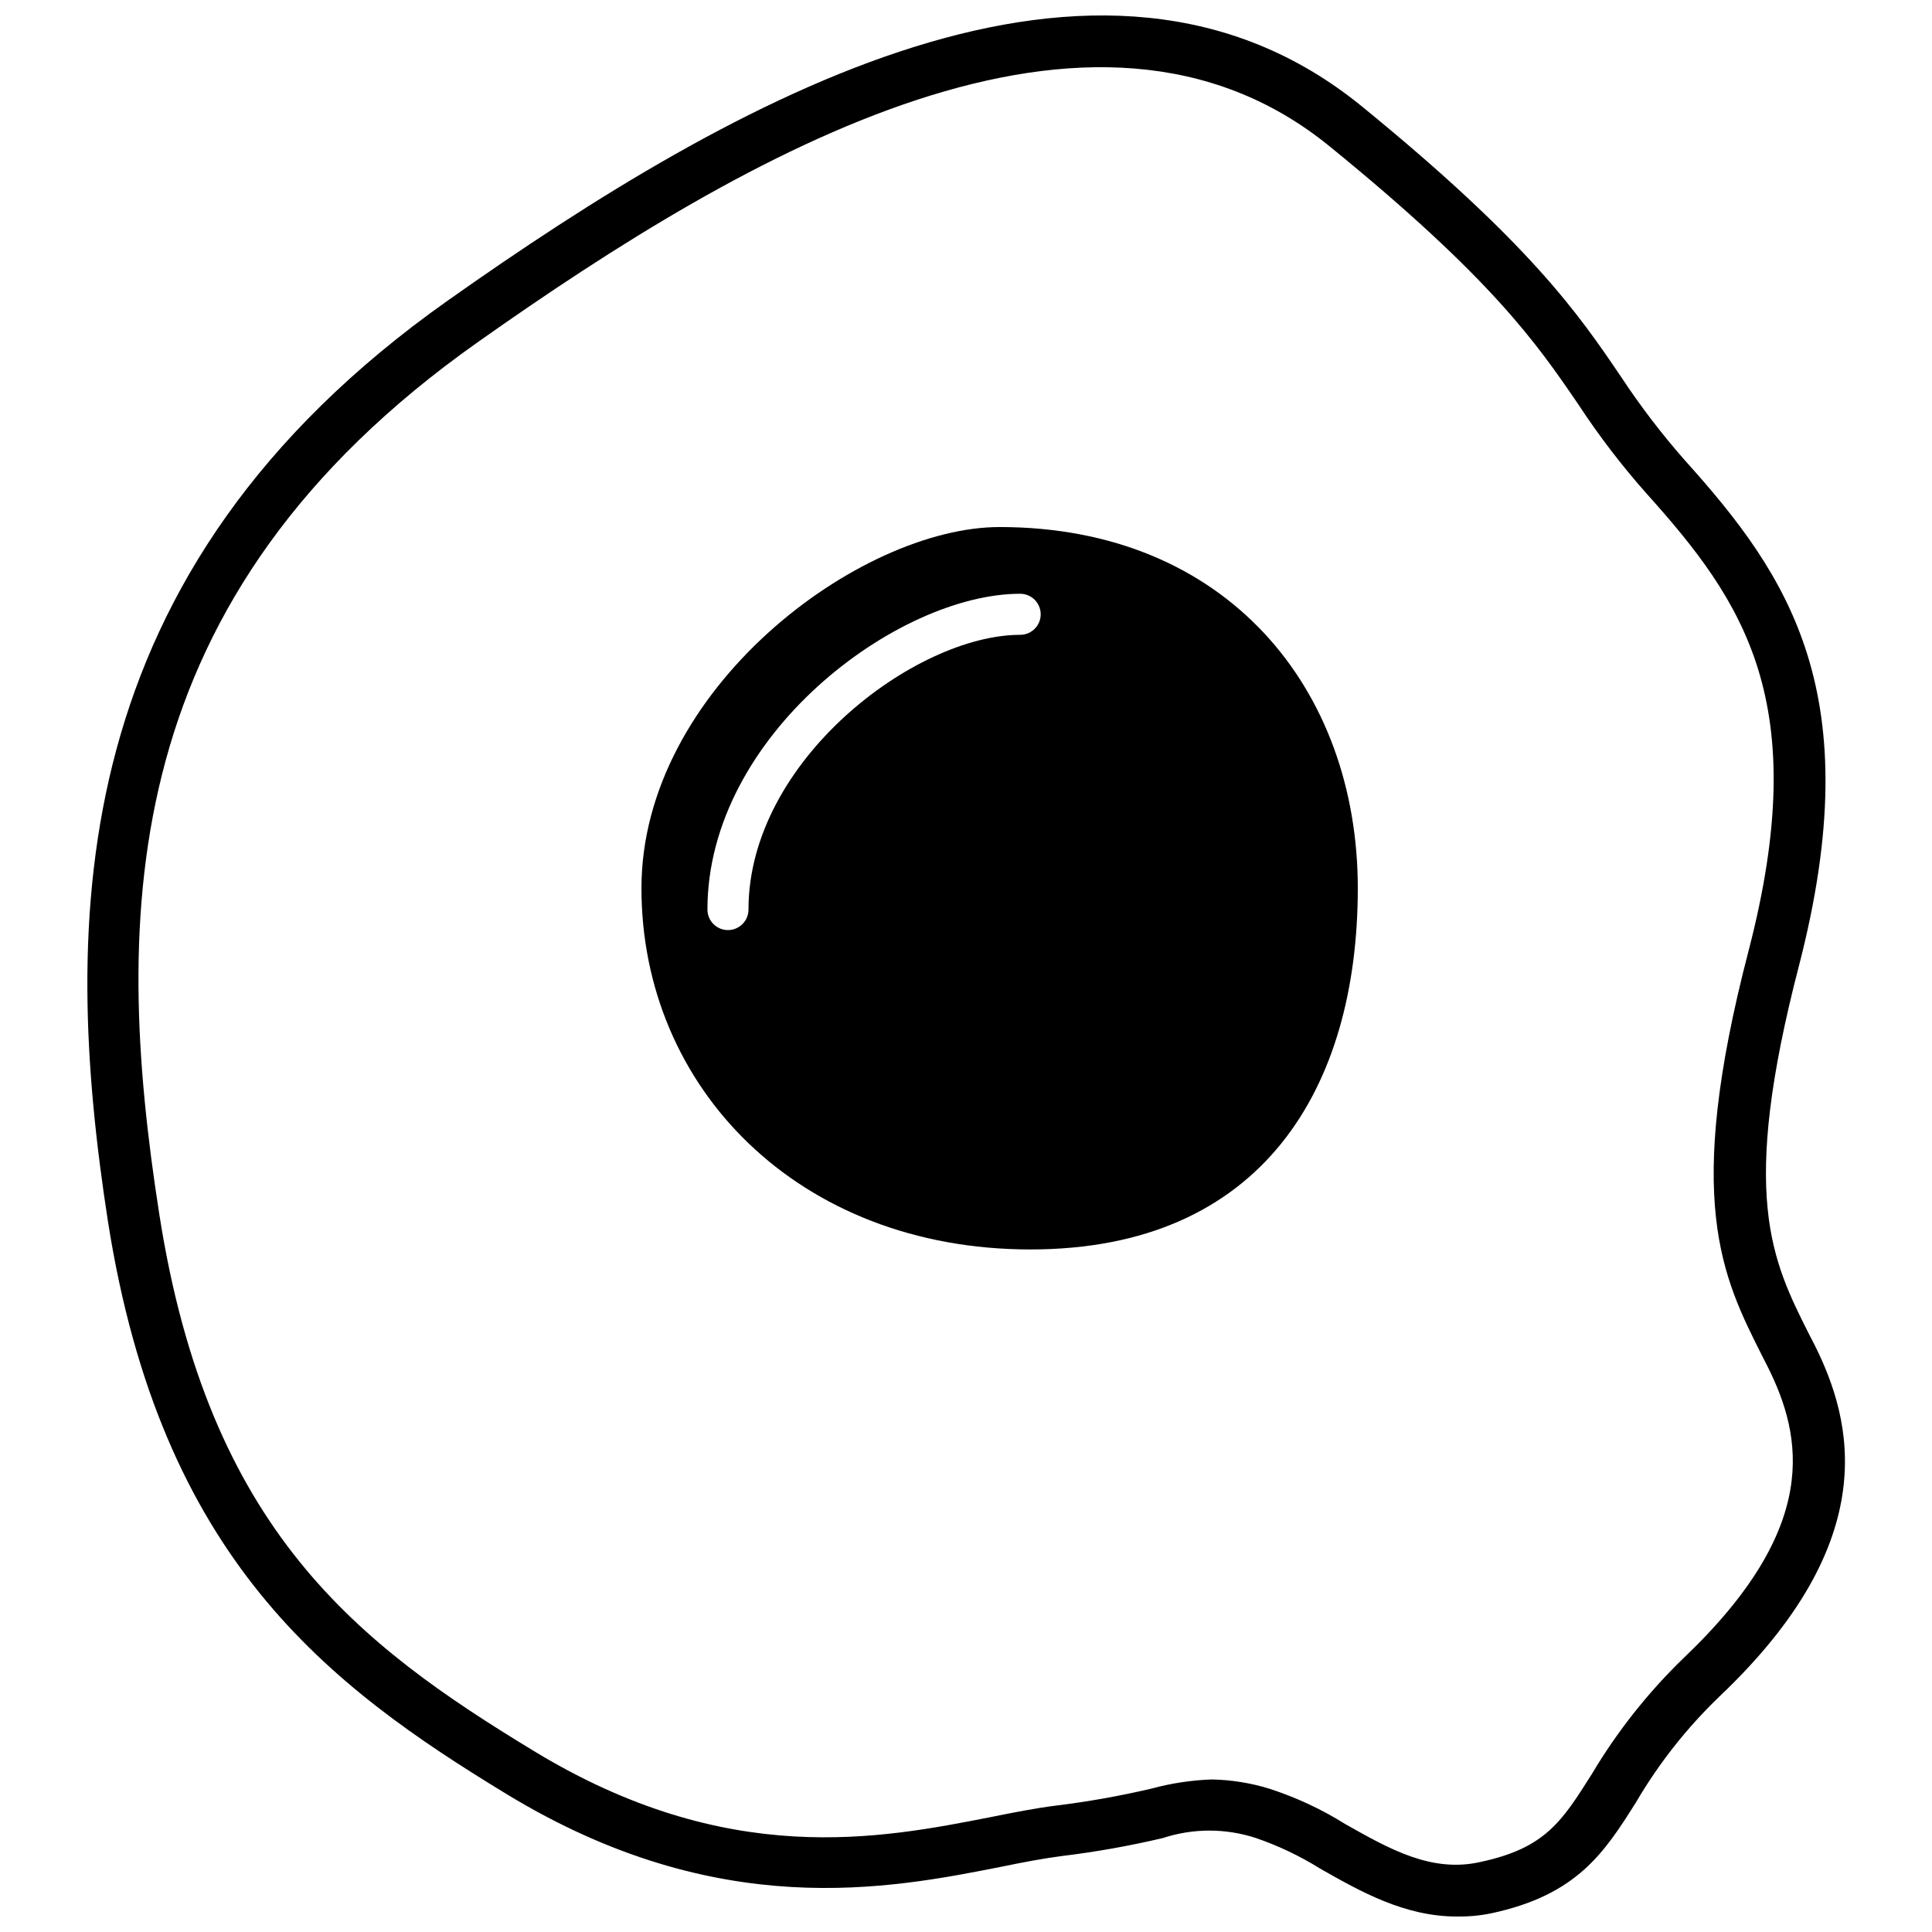
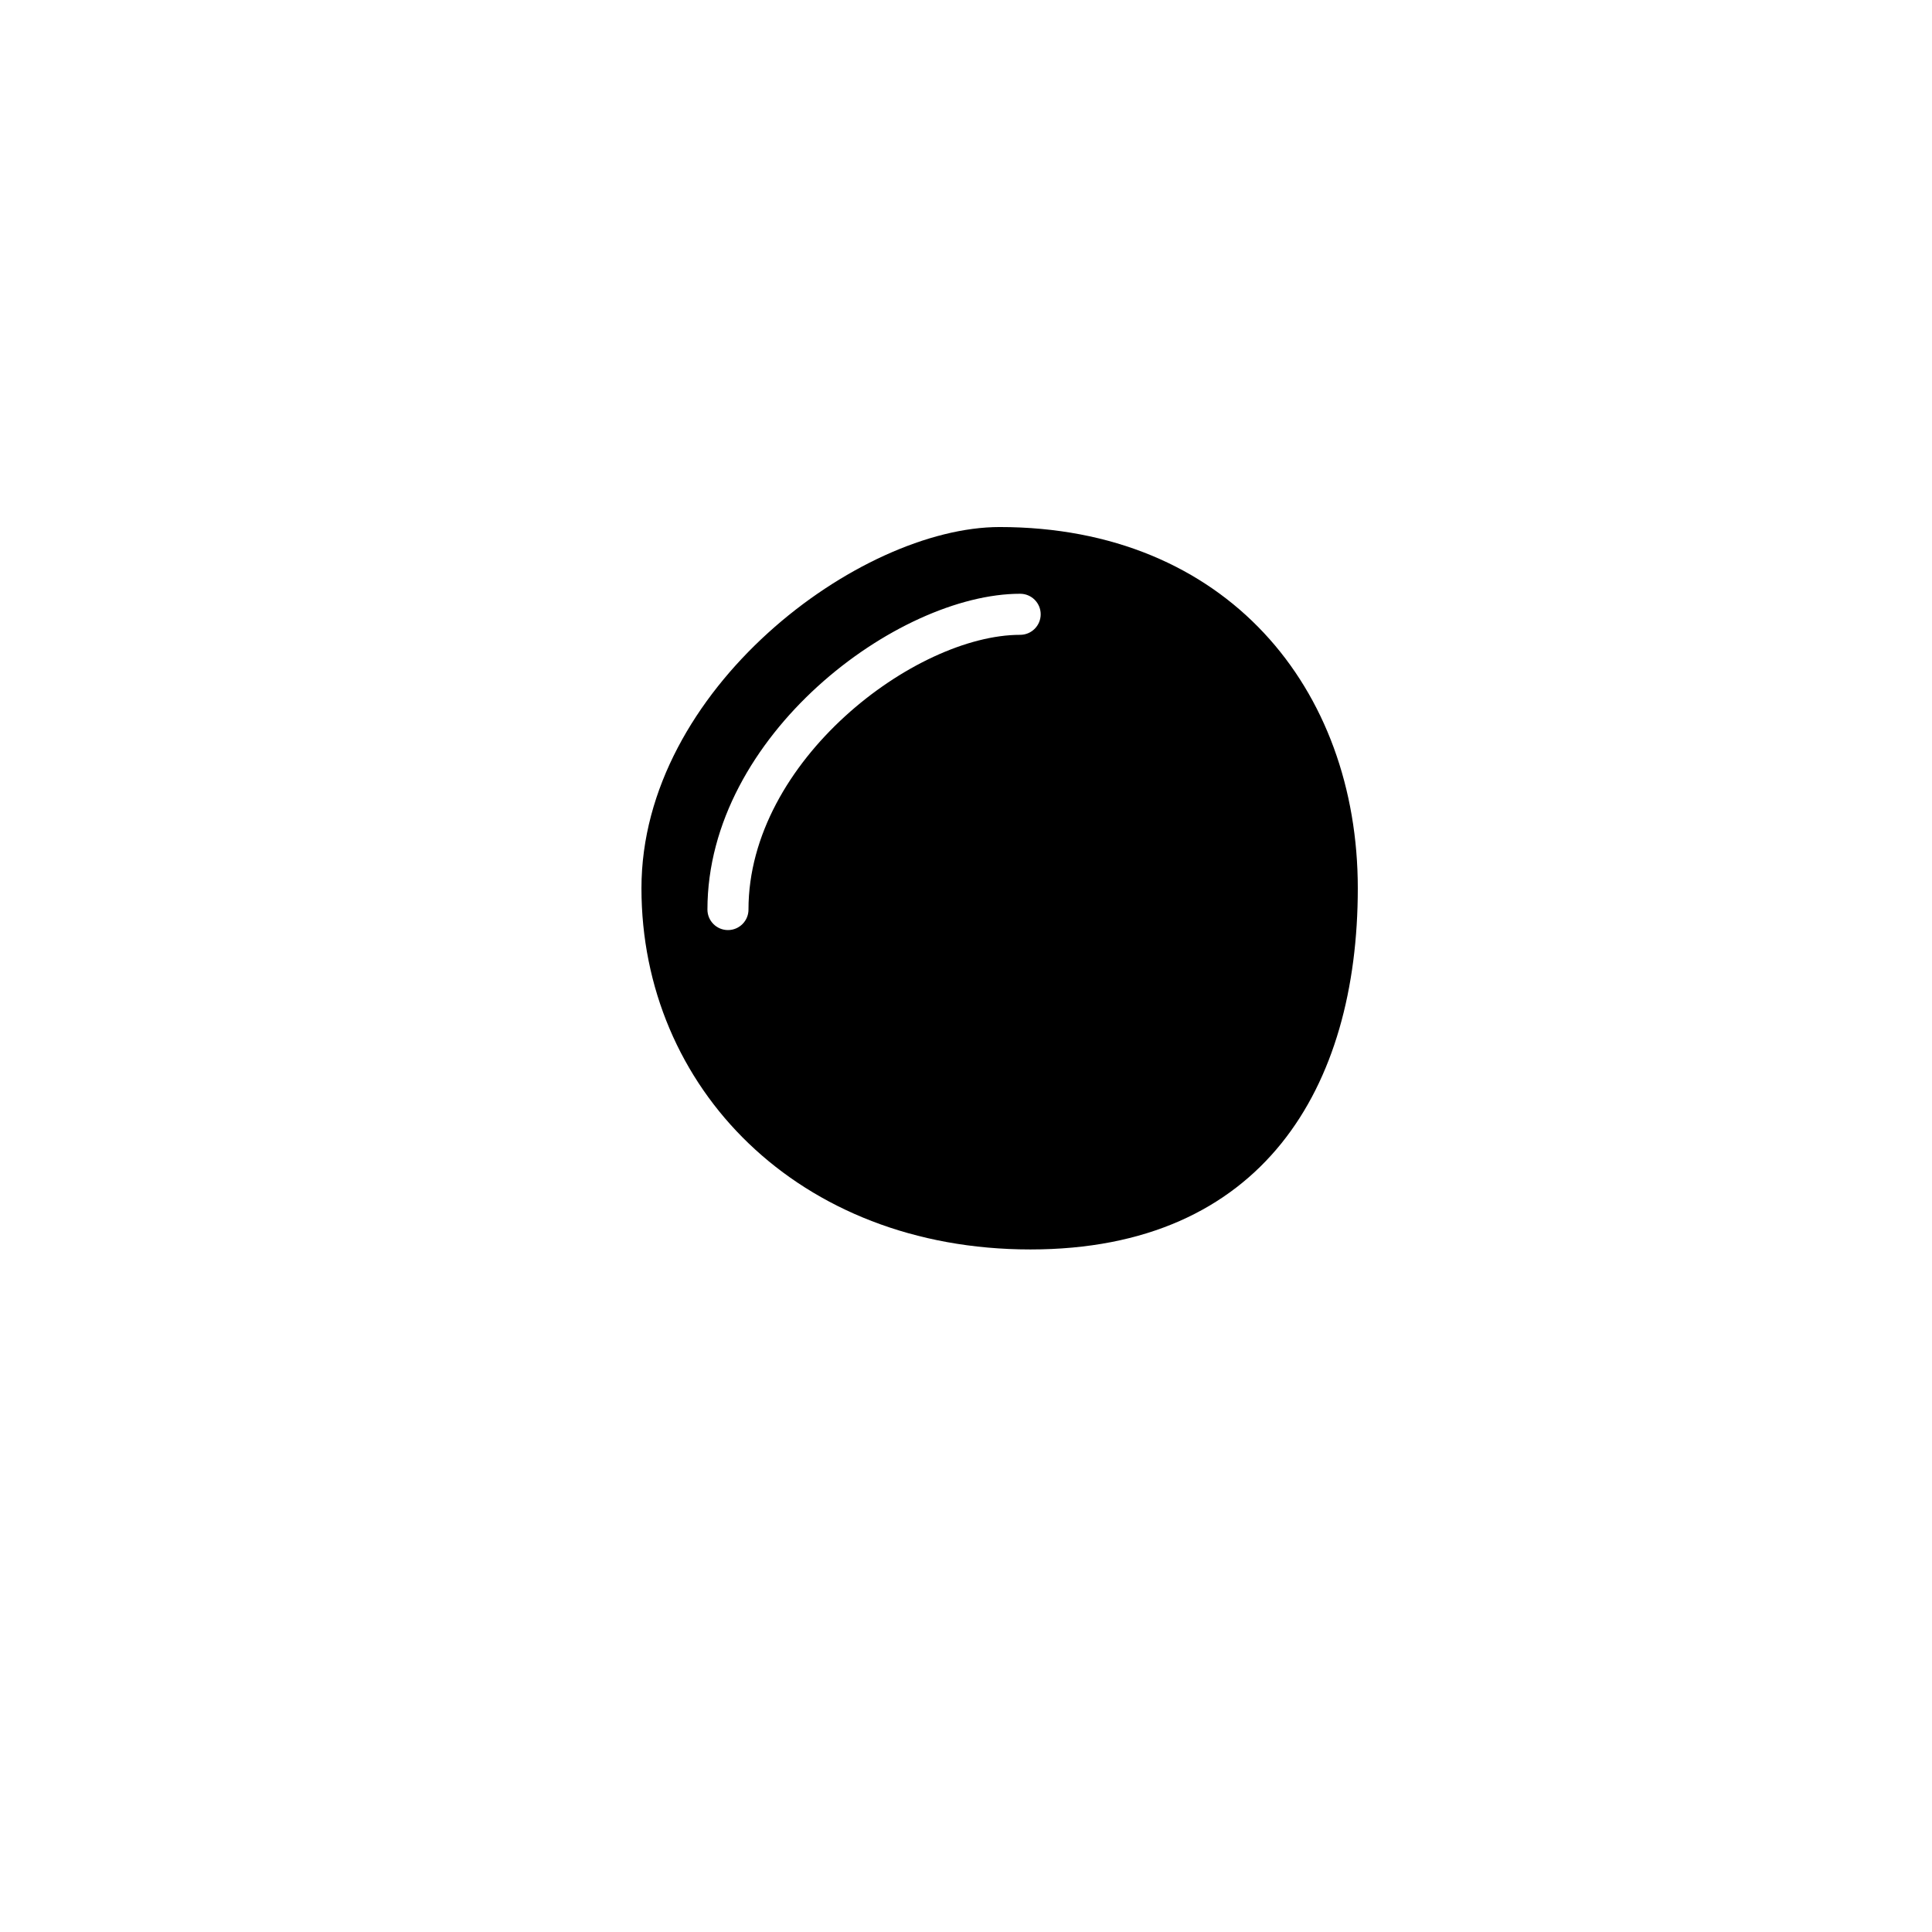
<svg xmlns="http://www.w3.org/2000/svg" width="800px" height="800px" version="1.1" viewBox="144 144 512 512">
  <defs>
    <clipPath id="a">
-       <path d="m167 148.09h466v503.81h-466z" />
-     </clipPath>
+       </clipPath>
  </defs>
  <path d="m408.91 283.67c-37.129 0-94.918 42.926-94.918 95.723 0 52.801 41.516 95.723 103.08 95.723 61.566 0 86.758-42.926 86.758-95.723s-34.711-95.723-94.918-95.723zm5.441 28.566c-27.762 0-71.996 33.301-71.996 72.801h0.004c0 3.004-2.438 5.441-5.441 5.441s-5.441-2.438-5.441-5.441c0-46.199 50.383-83.684 82.875-83.684 3.008 0 5.441 2.438 5.441 5.441 0 3.004-2.434 5.441-5.441 5.441z" />
  <g clip-path="url(#a)">
    <path d="m530.08 651.9c-13.855 0-25.594-6.648-36.223-12.695-5.352-3.34-11.062-6.062-17.031-8.109-8-2.625-16.633-2.625-24.637 0-8.871 2.094-17.852 3.691-26.902 4.785-4.637 0.605-10.078 1.613-15.871 2.82-29.875 5.894-75.066 14.812-130.99-19.145-47.762-29.02-91.742-62.473-105.8-151.75-12.441-80.359-11.582-172.3 90.035-244.15 76.125-53.805 172.61-108.27 242.28-51.438 44.539 36.324 57.336 54.914 68.621 71.59 5.137 7.793 10.809 15.215 16.977 22.219 27.559 30.633 48.82 61.867 30.23 133.81-15.871 61.012-7.254 78.039 2.672 97.789l1.41 2.719c10.078 20.152 18.488 51.844-25.191 93.254v0.004c-8.633 8.289-16.074 17.73-22.121 28.062-8.312 13.148-15.469 24.484-38.289 29.371-3.016 0.625-6.09 0.91-9.168 0.855zm-64.891-36.324c5.125 0.105 10.211 0.918 15.113 2.418 7.078 2.281 13.848 5.43 20.152 9.371 11.84 6.699 22.973 13 35.871 10.078 17.18-3.68 21.562-10.68 29.574-23.375v-0.004c6.707-11.254 14.871-21.57 24.285-30.68 36.324-34.562 31.641-58.492 22.219-77.285l-1.359-2.672c-10.73-21.262-20.859-41.363-3.68-107.36 17.18-66-1.309-92.652-27.055-121.32-6.574-7.41-12.602-15.293-18.035-23.578-11.137-16.32-22.926-33.402-65.949-68.418-62.727-51.035-153.61 0.961-225.81 51.996-95.32 67.359-96.832 150.89-84.289 231.1 13.051 83.633 52.551 113.86 99.301 142.22 51.387 31.234 91.742 23.227 121.27 17.434 5.996-1.211 11.688-2.316 16.828-2.973h0.004c8.59-1.047 17.117-2.562 25.543-4.535 5.227-1.422 10.602-2.234 16.02-2.418z" />
  </g>
</svg>